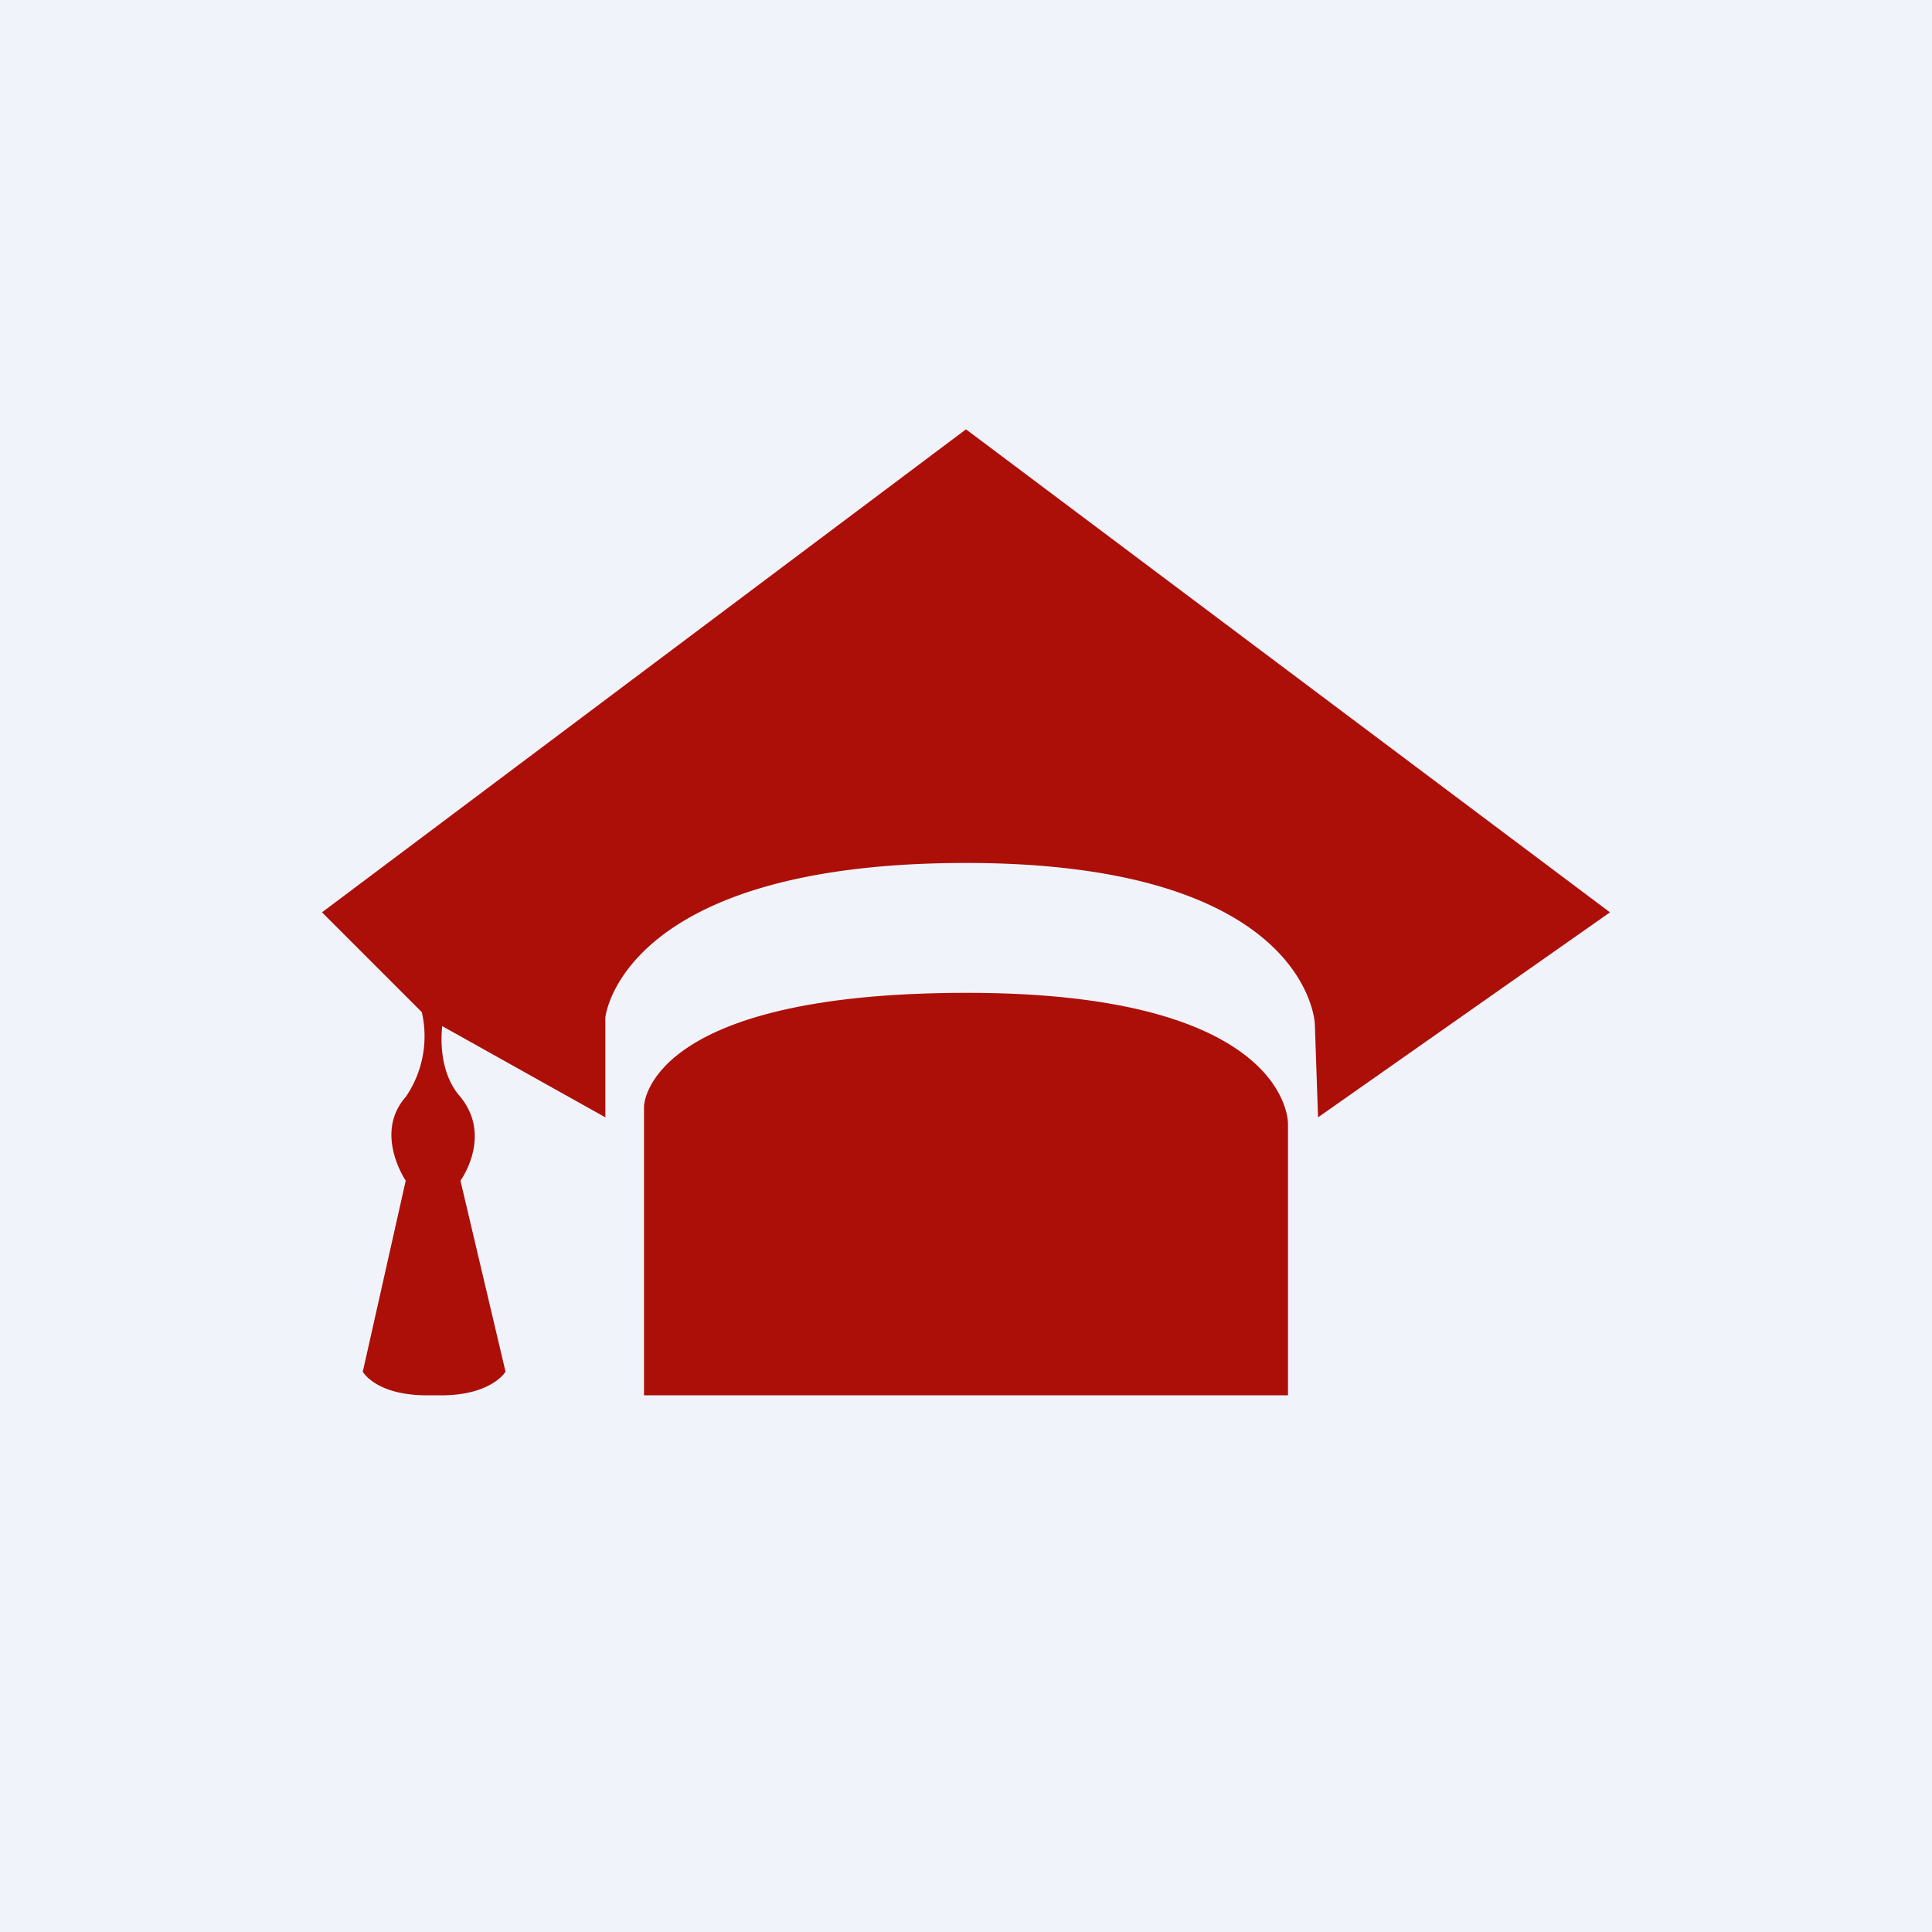
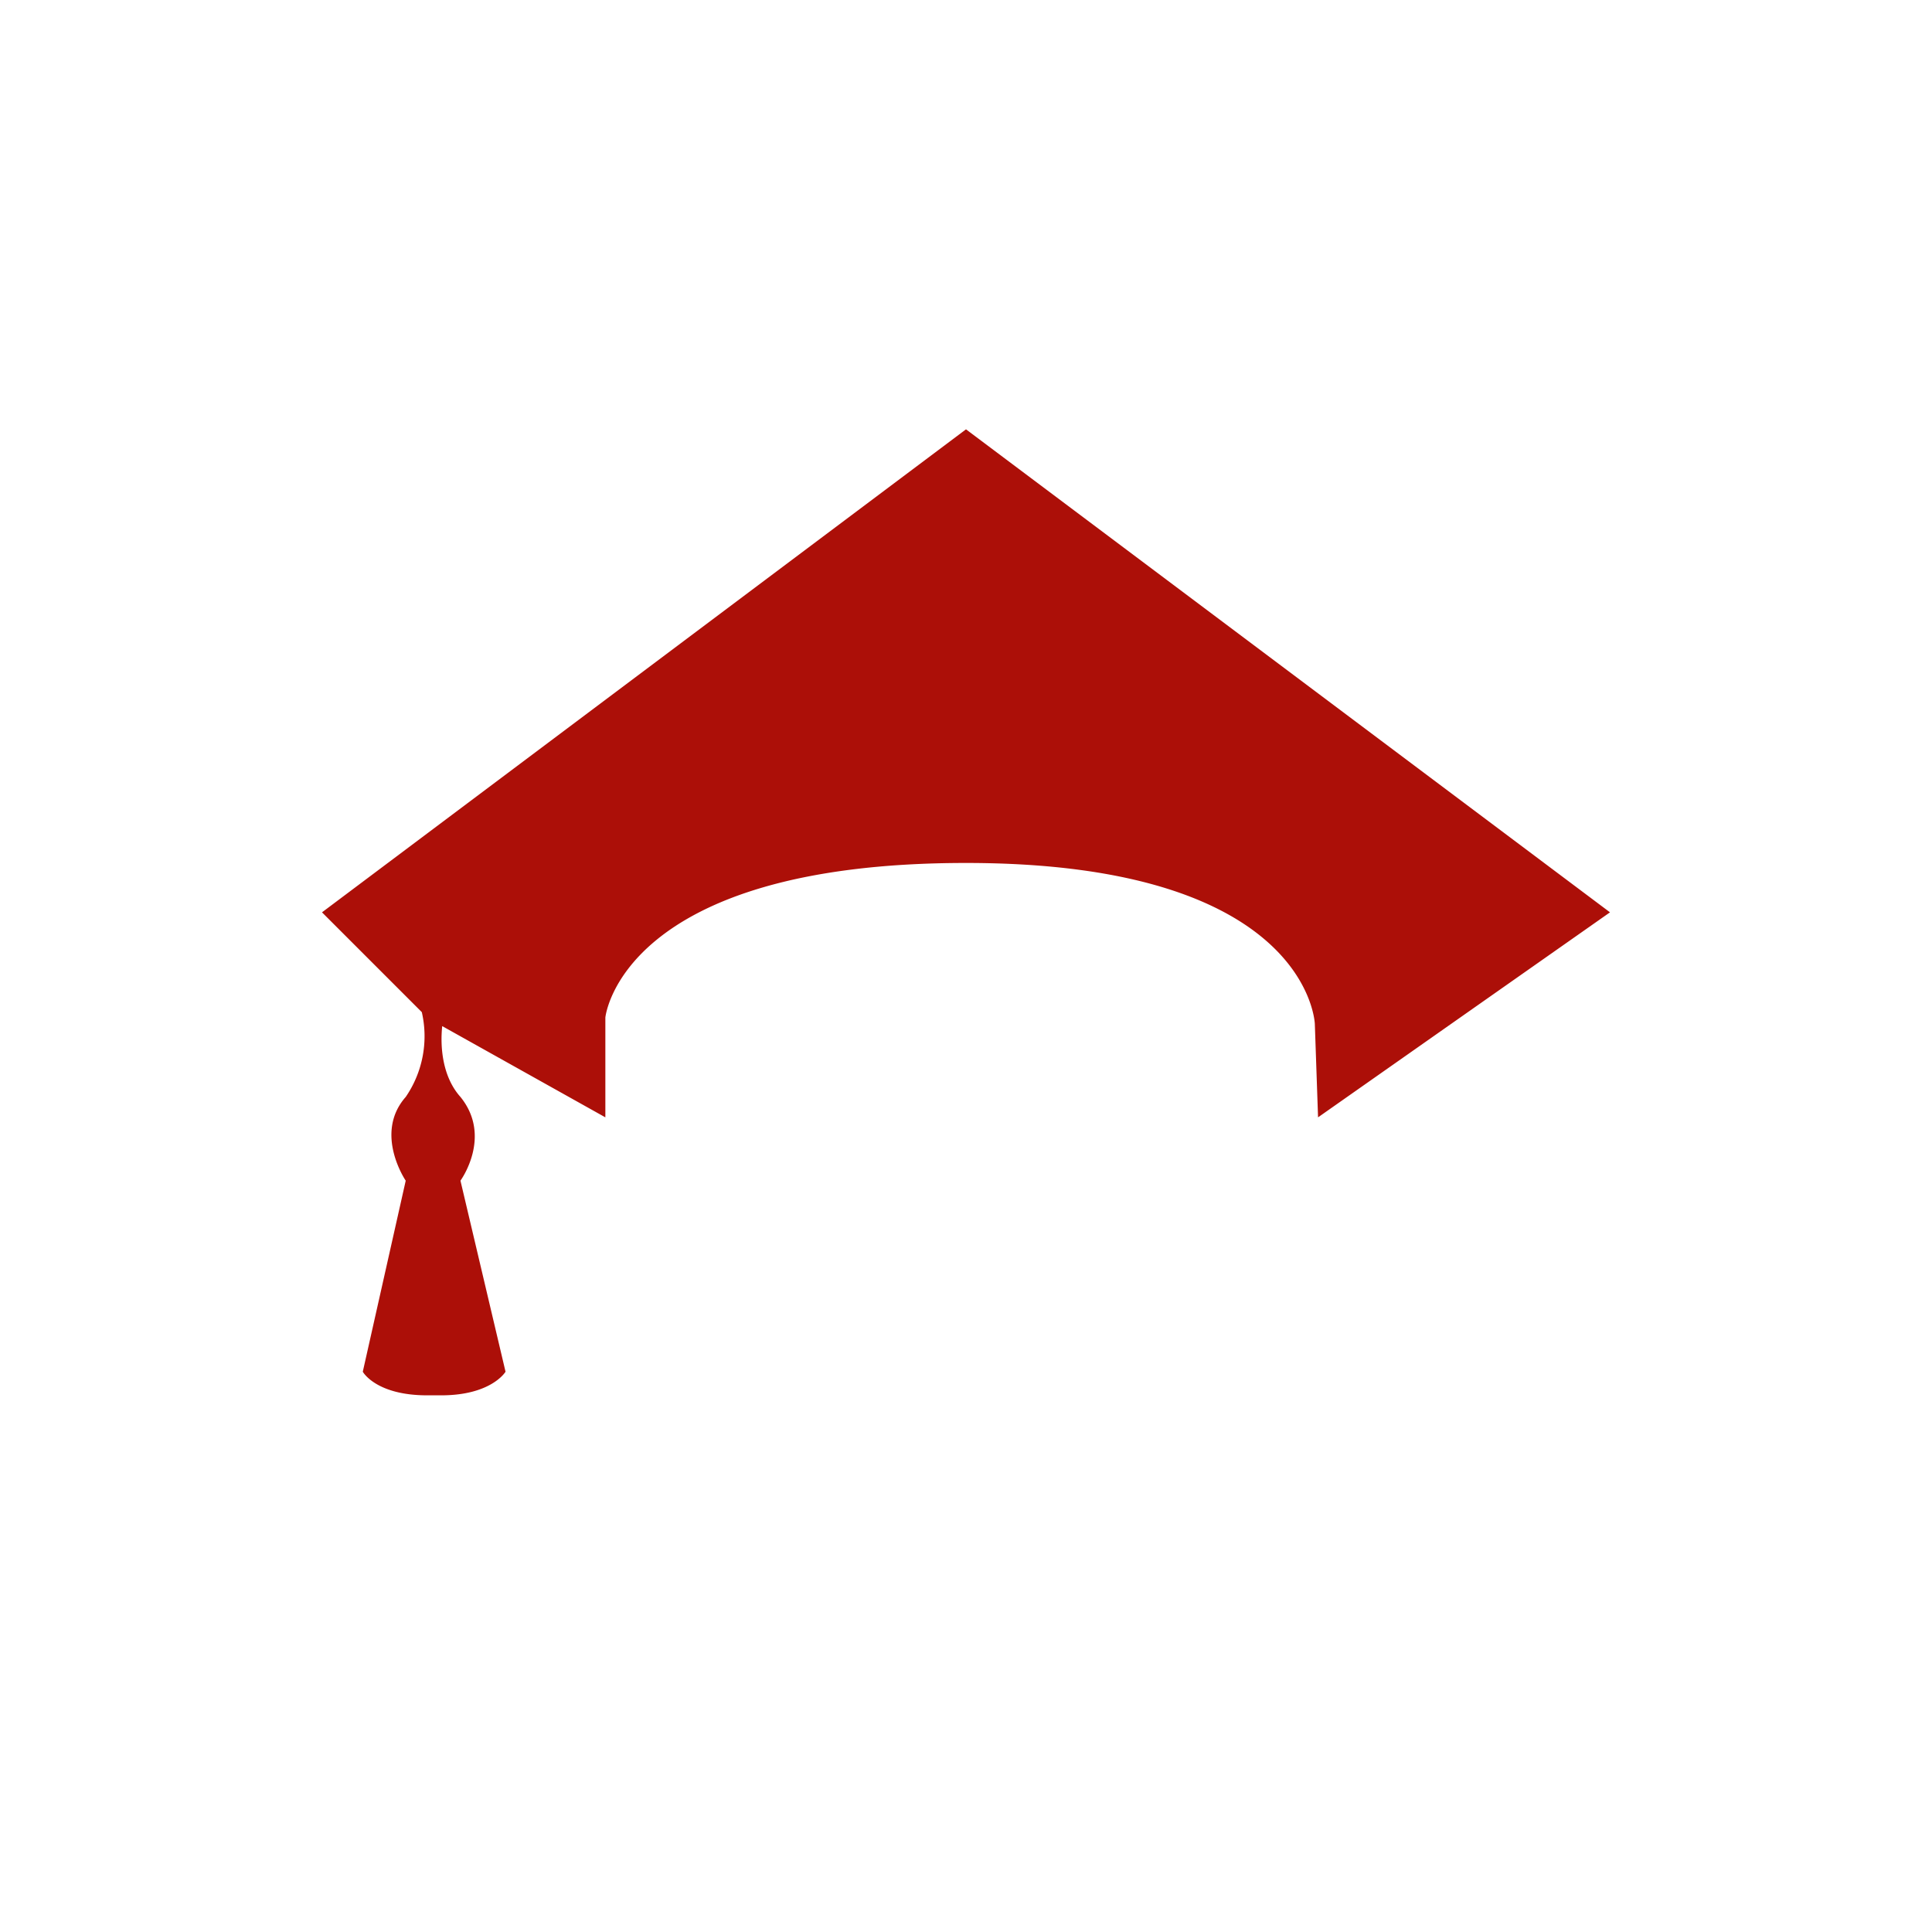
<svg xmlns="http://www.w3.org/2000/svg" width="18" height="18" viewBox="0 0 18 18">
-   <path fill="#F0F3FA" d="M0 0h18v18H0z" />
-   <path d="M6 13h6v-2.53s.03-1.22-2.99-1.22C6 9.25 6 10.31 6 10.31V13Z" fill="#AC0F08" />
  <path d="M4.12 9.56c-.02.19 0 .47.17.66.3.37 0 .78 0 .78l.42 1.78s-.13.22-.6.22h-.13c-.48 0-.6-.22-.6-.22L3.78 11s-.3-.44 0-.78a1 1 0 0 0 .15-.79L3 8.5 9 4l6 4.5-2.72 1.91-.03-.87S12.2 8.04 9 8.04c-3.22 0-3.36 1.44-3.36 1.44v.93l-1.52-.85Z" fill="#AC0F08" />
</svg>